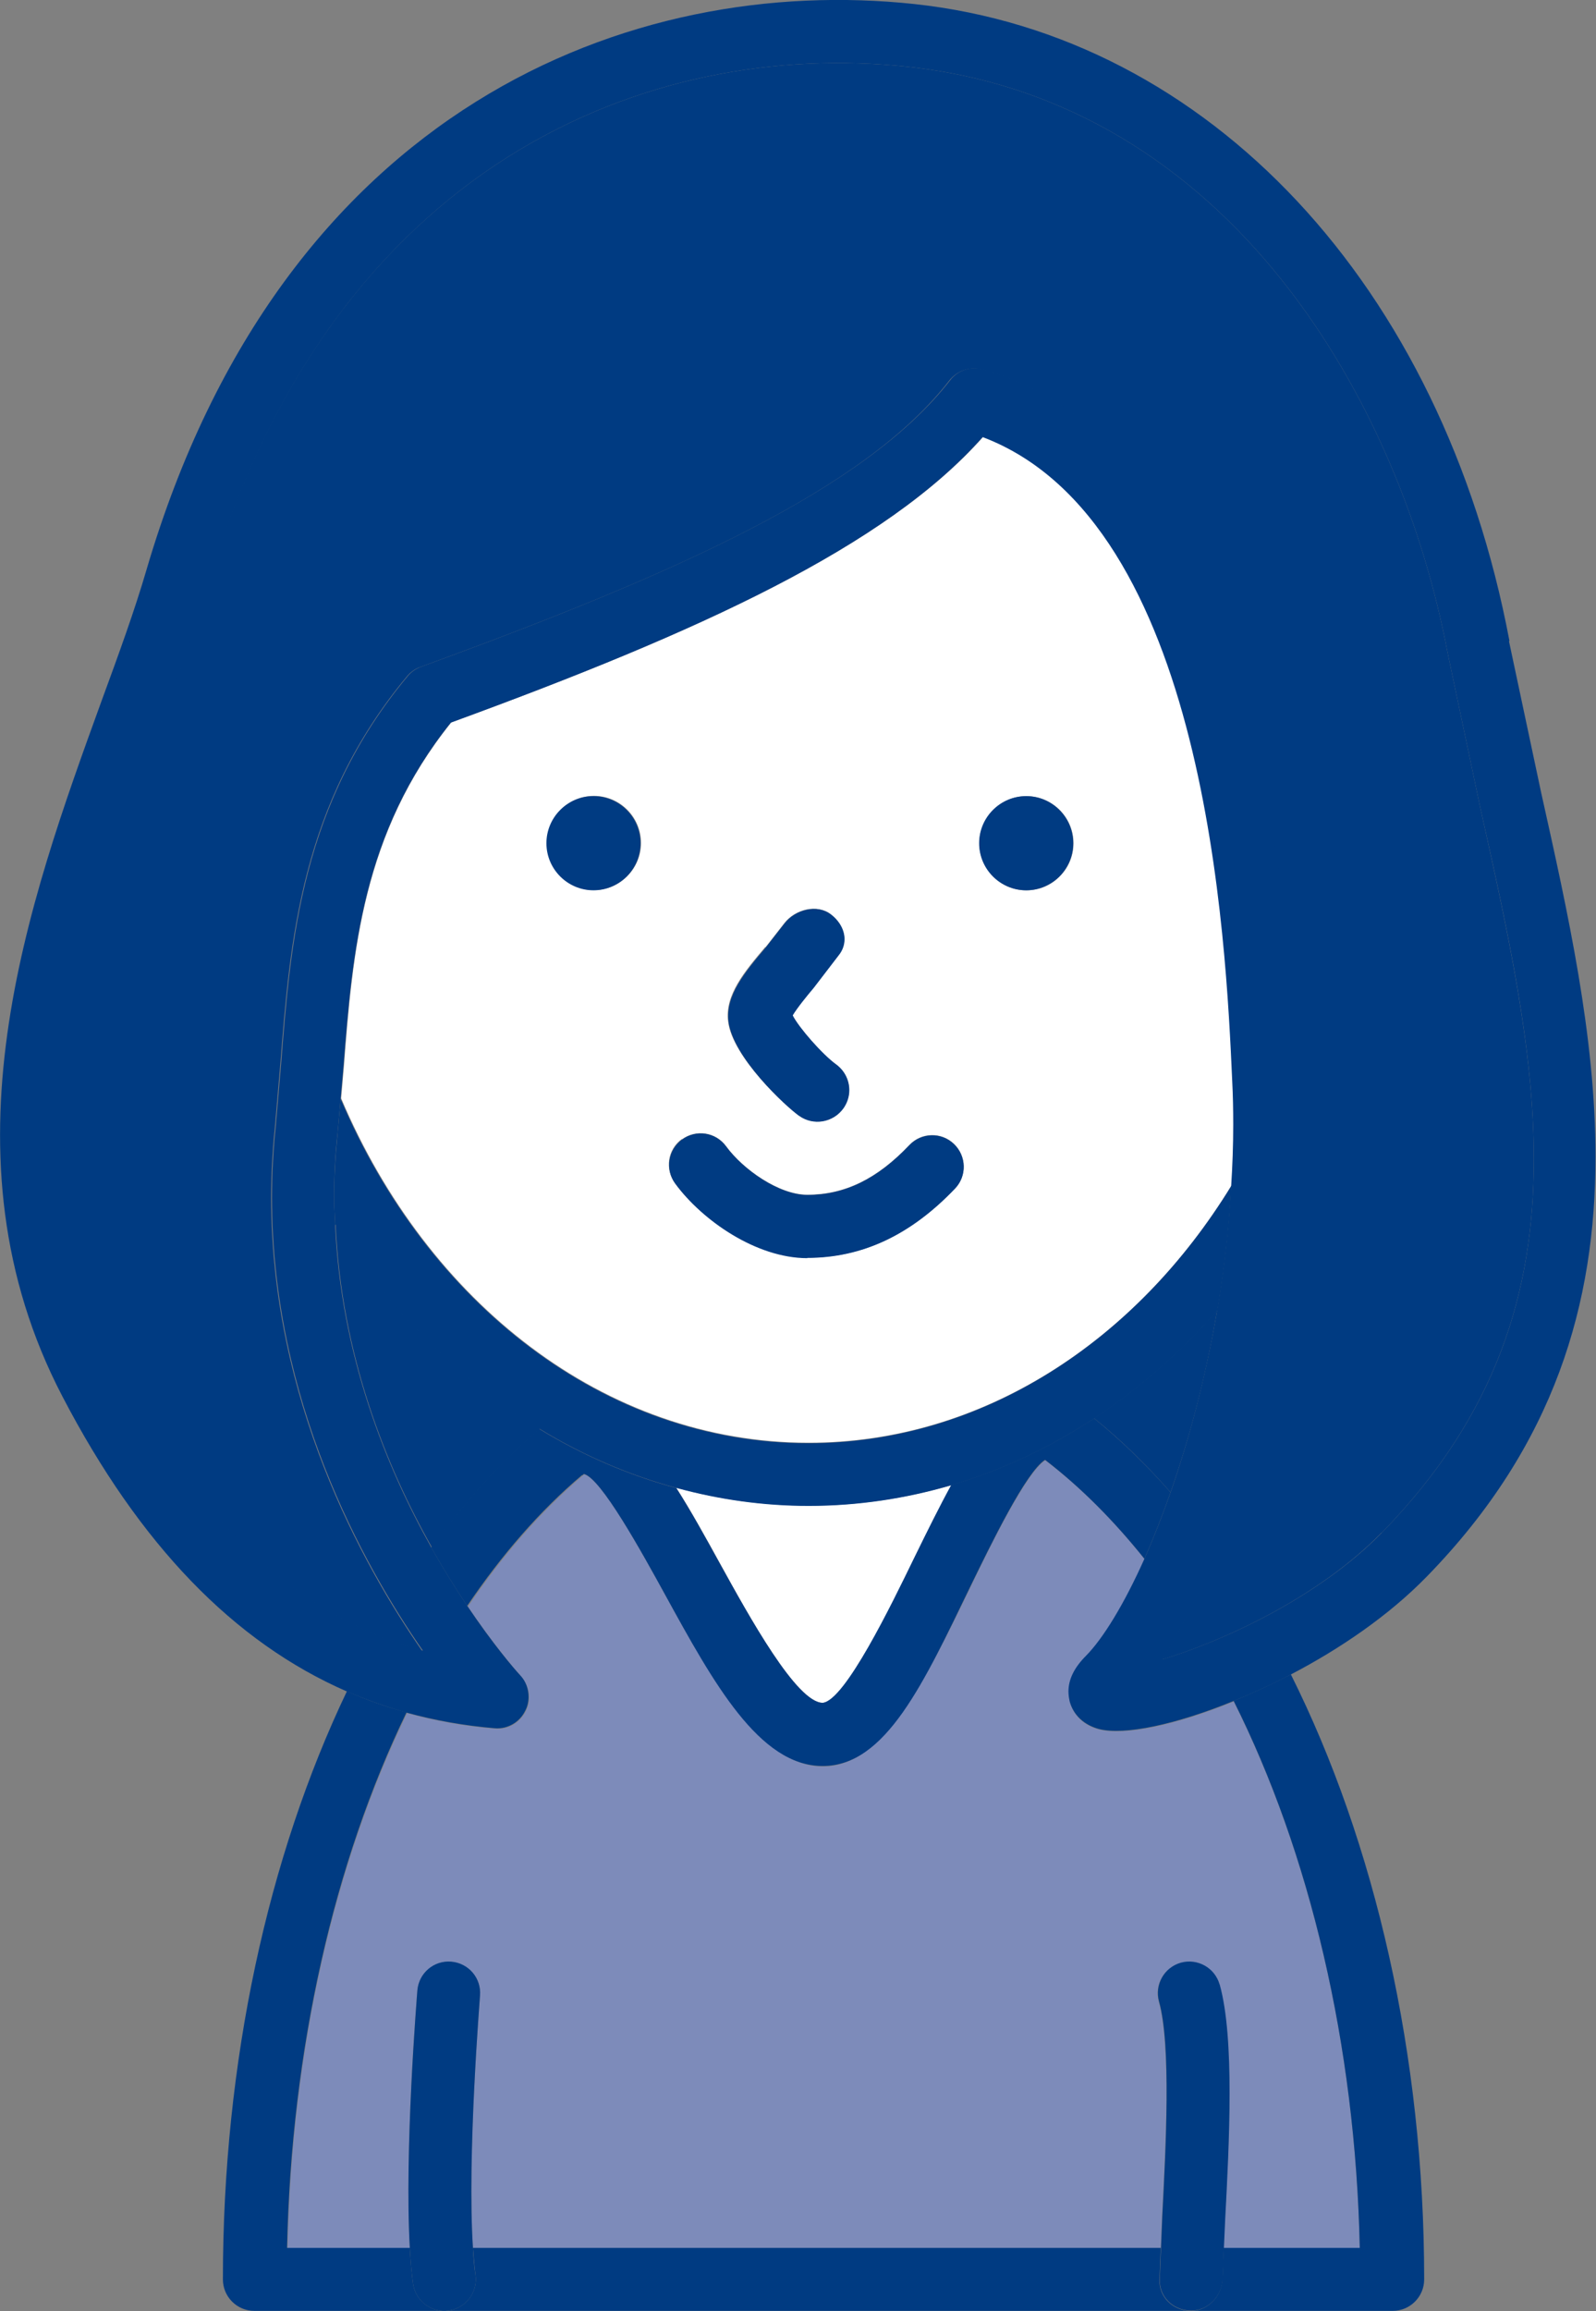
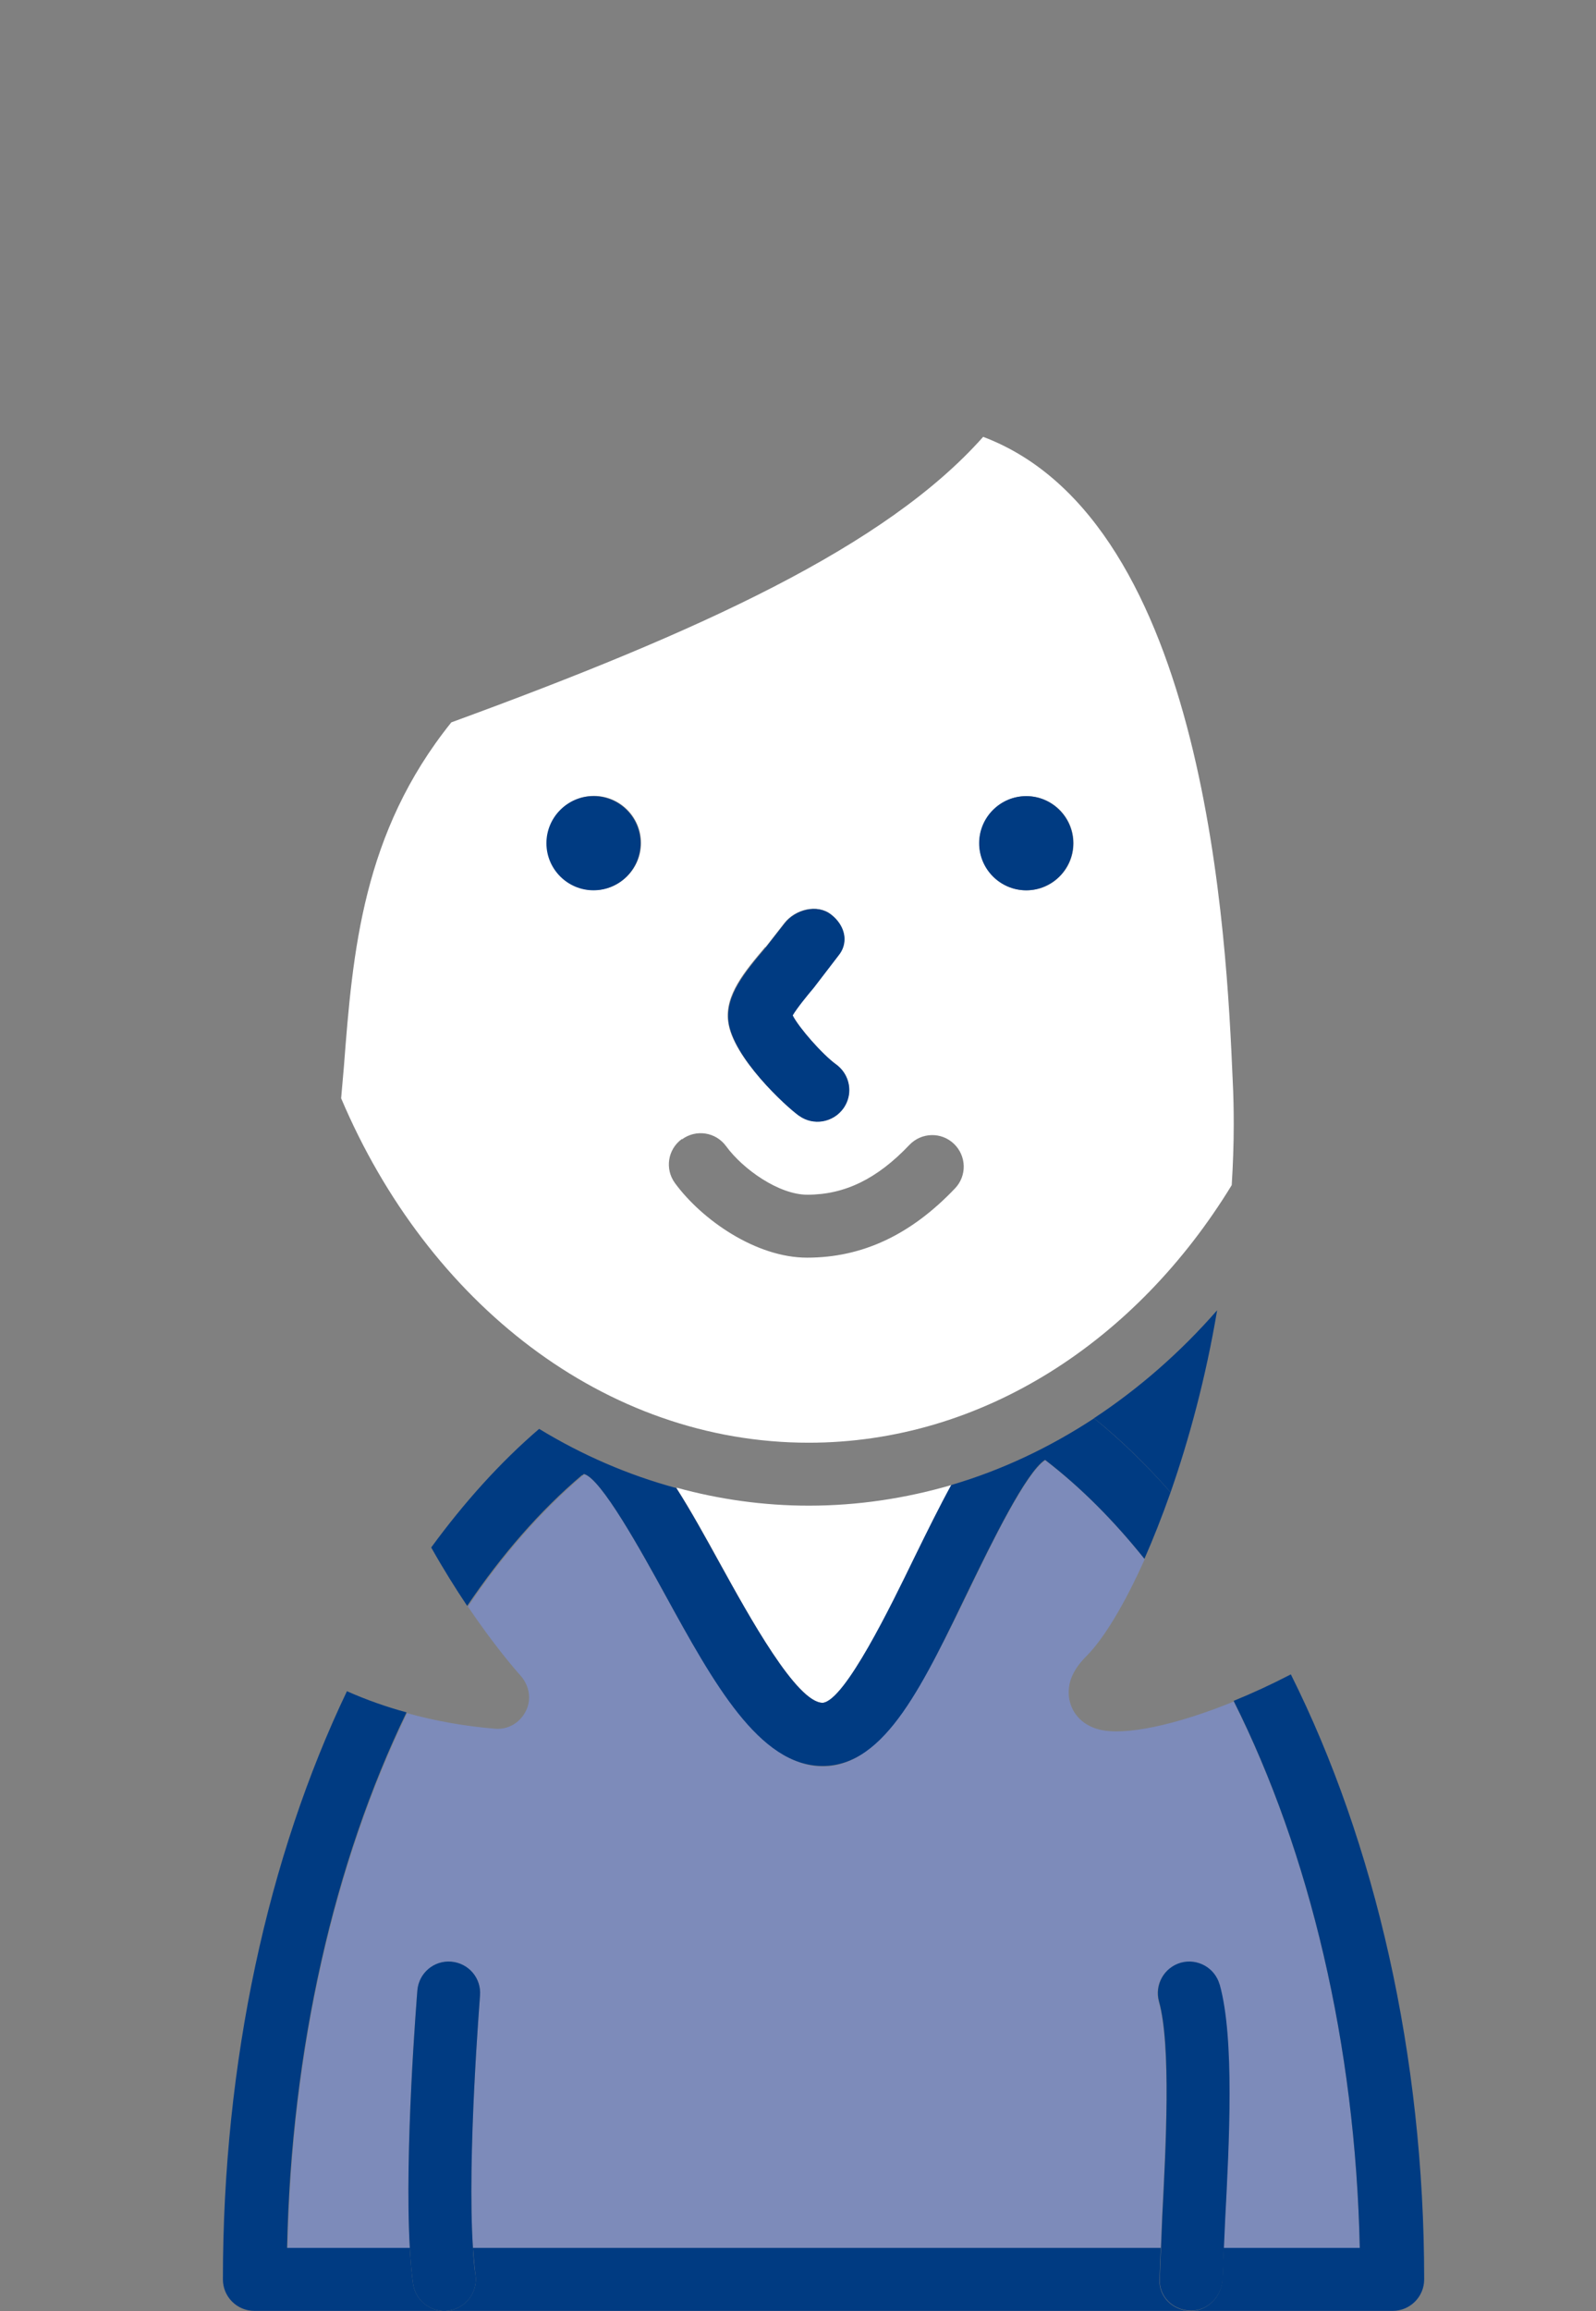
<svg xmlns="http://www.w3.org/2000/svg" viewBox="0 0 63.44 91.79">
  <rect x="0" y="0" width="63.44" height="91.79" fill="#808080" stroke="none" />
  <defs>
    <style>.d{fill:#7d8bba;}.d,.e,.f{isolation:isolate;}.e{fill:#fff;}.f,.g{fill:#003b82;}</style>
  </defs>
  <g id="a" />
  <g id="b">
    <g id="c">
      <g>
-         <path class="f" d="M21.45,56.75c-3.21-1.95-5.99-4.75-8.11-8.15,.22,5.21,2.03,9.68,3.83,12.86,1.3-1.79,2.73-3.38,4.29-4.71Z" />
        <path class="f" d="M43.49,56.33c1.07,.86,2.08,1.85,3.04,2.94,.73-2.09,1.4-4.55,1.85-7.23-1.46,1.67-3.11,3.11-4.9,4.29Z" />
        <path class="e" d="M26.89,59.1c.57,.9,1.15,1.94,1.75,3.03,1.13,2.06,3.03,5.5,4.07,5.5,.88-.08,2.74-3.9,3.63-5.74,.54-1.11,1.02-2.07,1.48-2.91-1.82,.53-3.72,.82-5.67,.82-1.8,0-3.56-.25-5.24-.71Z" />
        <path class="d" d="M16.29,89.29c-.22-3.85,.27-9.94,.3-10.23,.06-.69,.66-1.2,1.35-1.14,.69,.06,1.2,.66,1.14,1.35,0,.07-.52,6.41-.28,10.02h27.34l.05-1.25c.14-2.71,.36-6.8-.13-8.53-.19-.67,.2-1.36,.87-1.54,.67-.19,1.36,.2,1.54,.87,.6,2.13,.38,6.3,.22,9.34l-.05,1.12h5.41c-.17-8.09-1.99-15.7-5.01-21.72-2.3,.94-4.35,1.37-5.35,1.11-.59-.15-1.02-.55-1.16-1.09-.04-.13-.05-.26-.05-.4,0-.48,.23-.95,.7-1.42,.68-.68,1.5-2.02,2.32-3.85-1.21-1.52-2.53-2.85-3.95-3.93-.76,.49-2.13,3.29-2.96,5.01-1.86,3.83-3.47,7.15-5.88,7.15s-4.34-3.3-6.26-6.8c-.95-1.73-2.55-4.64-3.23-4.8l-.06,.05h0c-1.68,1.43-3.2,3.18-4.56,5.2,1.02,1.51,1.85,2.47,2.1,2.75,.21,.24,.33,.54,.33,.85,0,.19-.04,.38-.13,.55-.23,.46-.7,.74-1.21,.7-1.22-.1-2.39-.31-3.51-.62-2.88,5.94-4.59,13.35-4.75,21.27h4.88Z" />
        <path class="g" d="M49.04,67.56c3.02,6.03,4.84,13.64,5.01,21.72h-5.41l-.05,1.25c-.03,.69-.61,1.28-1.3,1.25-.69-.03-1.23-.56-1.2-1.25l.05-1.25H18.8c.03,.39,.06,.76,.1,1.07,.1,.68-.38,1.32-1.06,1.42-.68,.1-1.32-.38-1.42-1.06-.06-.42-.1-.91-.13-1.43h-4.88c.17-7.92,1.87-15.32,4.75-21.27-.81-.22-1.6-.5-2.37-.84-3.14,6.57-4.93,14.72-4.93,23.36,0,.69,.56,1.25,1.25,1.25H55.36c.69,0,1.25-.56,1.25-1.25,0-8.89-1.95-17.33-5.3-24.03-.77,.4-1.53,.75-2.27,1.05Z" />
        <path class="g" d="M23.15,58.59h0l.06-.05c.68,.17,2.28,3.07,3.23,4.8,1.92,3.5,3.74,6.8,6.26,6.8s4.02-3.31,5.88-7.15c.84-1.72,2.2-4.52,2.96-5.01,1.42,1.09,2.73,2.41,3.95,3.93,.35-.79,.7-1.68,1.04-2.64-.96-1.09-1.98-2.08-3.04-2.94-1.77,1.16-3.67,2.06-5.68,2.65-.46,.84-.94,1.81-1.48,2.91-.89,1.83-2.74,5.65-3.63,5.74-1.04,0-2.93-3.45-4.07-5.5-.6-1.09-1.17-2.13-1.75-3.03-1.92-.52-3.74-1.31-5.45-2.35-1.55,1.33-2.98,2.92-4.29,4.71,.49,.87,.98,1.65,1.43,2.32,1.36-2.01,2.88-3.77,4.56-5.19Z" />
        <path class="g" d="M19.08,79.26c.06-.69-.45-1.29-1.14-1.35-.69-.06-1.29,.45-1.35,1.14-.02,.29-.52,6.38-.3,10.23,.03,.52,.07,1.01,.13,1.43,.1,.68,.73,1.16,1.42,1.06,.68-.1,1.16-.73,1.06-1.42-.05-.31-.08-.68-.1-1.07-.24-3.61,.28-9.95,.28-10.02Z" />
        <path class="g" d="M48.48,78.82c-.19-.67-.88-1.05-1.54-.87-.67,.19-1.05,.88-.87,1.54,.49,1.74,.27,5.83,.13,8.53l-.05,1.25-.05,1.25c-.03,.69,.51,1.22,1.2,1.25,.69,.03,1.27-.56,1.3-1.25l.05-1.25,.05-1.12c.16-3.04,.38-7.21-.22-9.34Z" />
        <path class="e" d="M32.14,57.3c6.9,0,13.03-4.03,16.82-10.23,.05-.8,.08-1.6,.08-2.41,0-.57-.01-1.15-.04-1.73-.24-5.57-.99-22.21-9.92-25.58-3.87,4.36-11.26,7.73-21.14,11.34-3.53,4.39-3.92,9.1-4.27,13.67l-.11,1.26c3.44,8.11,10.47,13.68,18.59,13.68Zm8.66-21.94c-1.03,0-1.87-.84-1.87-1.87s.84-1.87,1.87-1.87,1.87,.84,1.87,1.87-.84,1.87-1.87,1.87Zm-10.37,2.26l.75-.96c.42-.54,1.29-.77,1.84-.35,.34,.26,.54,.62,.54,.98,0,.22-.07,.44-.23,.64l-.99,1.29c-.27,.32-.68,.81-.84,1.1,.25,.49,1.18,1.56,1.73,1.95,.34,.25,.52,.63,.52,1.02,0,.25-.08,.51-.24,.73-.4,.56-1.19,.69-1.75,.29-.55-.39-2.65-2.33-2.82-3.75-.13-1.04,.65-1.97,1.48-2.95Zm-3.32,7.63c.56-.41,1.34-.29,1.75,.27,.68,.93,2.11,1.93,3.23,1.93,1.49,0,2.78-.63,4.06-1.98,.48-.5,1.27-.52,1.77-.04,.5,.48,.52,1.27,.04,1.77-1.76,1.85-3.69,2.75-5.88,2.75-2.02,0-4.17-1.49-5.25-2.96-.41-.56-.29-1.34,.27-1.75Zm-3.5-13.64c1.03,0,1.87,.84,1.87,1.87s-.84,1.87-1.87,1.87-1.87-.84-1.87-1.87,.84-1.87,1.87-1.87Z" />
-         <path class="g" d="M21.45,56.75c1.7,1.04,3.53,1.83,5.45,2.35,1.69,.46,3.44,.71,5.24,.71,1.96,0,3.86-.29,5.67-.82,2.01-.59,3.91-1.49,5.68-2.65,1.79-1.18,3.44-2.62,4.9-4.29,.27-1.59,.46-3.25,.56-4.96-3.79,6.19-9.92,10.23-16.82,10.23-8.11,0-15.15-5.57-18.59-13.68l-.12,1.37c-.09,.88-.14,1.74-.14,2.58,0,.35,.03,.69,.04,1.03,2.13,3.4,4.9,6.19,8.11,8.15Z" />
        <path class="g" d="M23.59,35.36c1.03,0,1.87-.84,1.87-1.87s-.84-1.87-1.87-1.87-1.87,.84-1.87,1.87,.84,1.87,1.87,1.87Z" />
        <path class="g" d="M40.79,31.62c-1.03,0-1.87,.84-1.87,1.87s.84,1.87,1.87,1.87,1.87-.84,1.87-1.87-.84-1.87-1.87-1.87Z" />
        <path class="g" d="M31.77,44.32c.56,.4,1.34,.27,1.75-.29,.16-.22,.24-.48,.24-.73,0-.39-.18-.77-.52-1.02-.55-.4-1.49-1.47-1.73-1.95,.17-.29,.57-.78,.84-1.1l.99-1.29c.16-.2,.23-.42,.23-.64,0-.36-.2-.72-.54-.98-.54-.42-1.41-.2-1.84,.35l-.75,.96c-.83,.98-1.61,1.91-1.48,2.95,.18,1.42,2.27,3.36,2.82,3.75Z" />
-         <path class="g" d="M32.08,49.96c2.19,0,4.11-.9,5.88-2.75,.48-.5,.46-1.29-.04-1.77-.5-.48-1.29-.46-1.77,.04-1.28,1.35-2.57,1.98-4.06,1.98-1.12,0-2.55-1-3.23-1.93-.41-.56-1.19-.68-1.75-.27-.56,.41-.68,1.19-.27,1.75,1.08,1.47,3.23,2.96,5.25,2.96Z" />
-         <path class="f" d="M54.93,60.87c4.57-4.68,6.04-9.59,6.04-14.83,0-4.41-1.04-9.06-2.14-14.01l-1.29-6.11c-1.86-9.87-8.6-21.89-21.47-23.27C25.87,1.55,13.2,6.41,8.22,23.34c-.49,1.66-1.14,3.45-1.83,5.34-1.79,4.93-3.87,10.64-3.87,16.4,0,3.1,.6,6.21,2.17,9.22,3.28,6.29,7.19,9.92,12.09,11.27-2.41-3.47-6-9.98-6-18,0-.92,.05-1.87,.15-2.83l.22-2.56c.38-4.8,.8-10.25,5.03-15.32,.14-.17,.33-.3,.53-.37,10.2-3.71,17.68-7.06,21.02-11.37,.31-.4,.84-.58,1.33-.44,11.33,3.24,12.15,21.99,12.41,28.16,.03,.62,.04,1.24,.04,1.86,0,9-2.78,17.26-5.35,21.22,2.36-.7,6.21-2.44,8.75-5.04Z" />
-         <path class="g" d="M60,25.46C57.34,11.35,48.05,1.42,36.34,.16,25.14-1.04,11.23,4.23,5.82,22.64c-.46,1.58-1.1,3.34-1.78,5.19-2.92,8.04-6.56,18.05-1.56,27.63,3.07,5.89,6.81,9.76,11.31,11.72,.77,.33,1.56,.61,2.37,.84,1.13,.31,2.3,.52,3.51,.62,.51,.04,.99-.24,1.21-.7,.09-.17,.13-.36,.13-.55,0-.31-.11-.62-.33-.85-.26-.28-1.09-1.25-2.1-2.75-.45-.67-.94-1.45-1.43-2.32-1.79-3.18-3.61-7.65-3.83-12.86-.01-.34-.04-.68-.04-1.03,0-.84,.04-1.7,.14-2.58l.12-1.37,.11-1.26c.36-4.56,.74-9.28,4.27-13.67,9.88-3.61,17.27-6.98,21.14-11.34,8.92,3.38,9.67,20.01,9.92,25.58,.03,.58,.04,1.15,.04,1.73,0,.81-.03,1.62-.08,2.41-.1,1.71-.29,3.38-.56,4.96-.46,2.68-1.12,5.14-1.85,7.23-.34,.96-.69,1.85-1.04,2.64-.82,1.83-1.65,3.17-2.32,3.85-.47,.47-.7,.94-.7,1.42,0,.13,.02,.26,.05,.4,.15,.54,.57,.93,1.16,1.09,1,.26,3.05-.17,5.35-1.11,.74-.3,1.51-.65,2.27-1.05,1.96-1.02,3.91-2.35,5.41-3.89,5.12-5.24,6.71-10.9,6.71-16.68,0-4.79-1.09-9.66-2.16-14.46l-1.28-6.02Zm-13.81,40.45c2.57-3.96,5.35-12.22,5.35-21.22,0-.62-.01-1.24-.04-1.86-.27-6.16-1.08-24.92-12.41-28.16-.49-.14-1.02,.03-1.33,.44-3.35,4.3-10.83,7.66-21.02,11.37-.21,.08-.39,.2-.53,.37-4.23,5.07-4.65,10.51-5.03,15.32l-.22,2.56c-.1,.96-.15,1.91-.15,2.83,0,8.03,3.59,14.54,6,18-4.9-1.35-8.81-4.97-12.09-11.27-1.57-3.01-2.17-6.12-2.17-9.22,0-5.76,2.08-11.47,3.87-16.4,.69-1.89,1.34-3.68,1.83-5.34C13.2,6.41,25.87,1.55,36.07,2.65c12.87,1.38,19.61,13.4,21.47,23.27l1.29,6.11c1.11,4.96,2.14,9.6,2.14,14.01,0,5.25-1.47,10.15-6.04,14.83-2.54,2.6-6.39,4.34-8.75,5.04Z" />
      </g>
    </g>
  </g>
</svg>